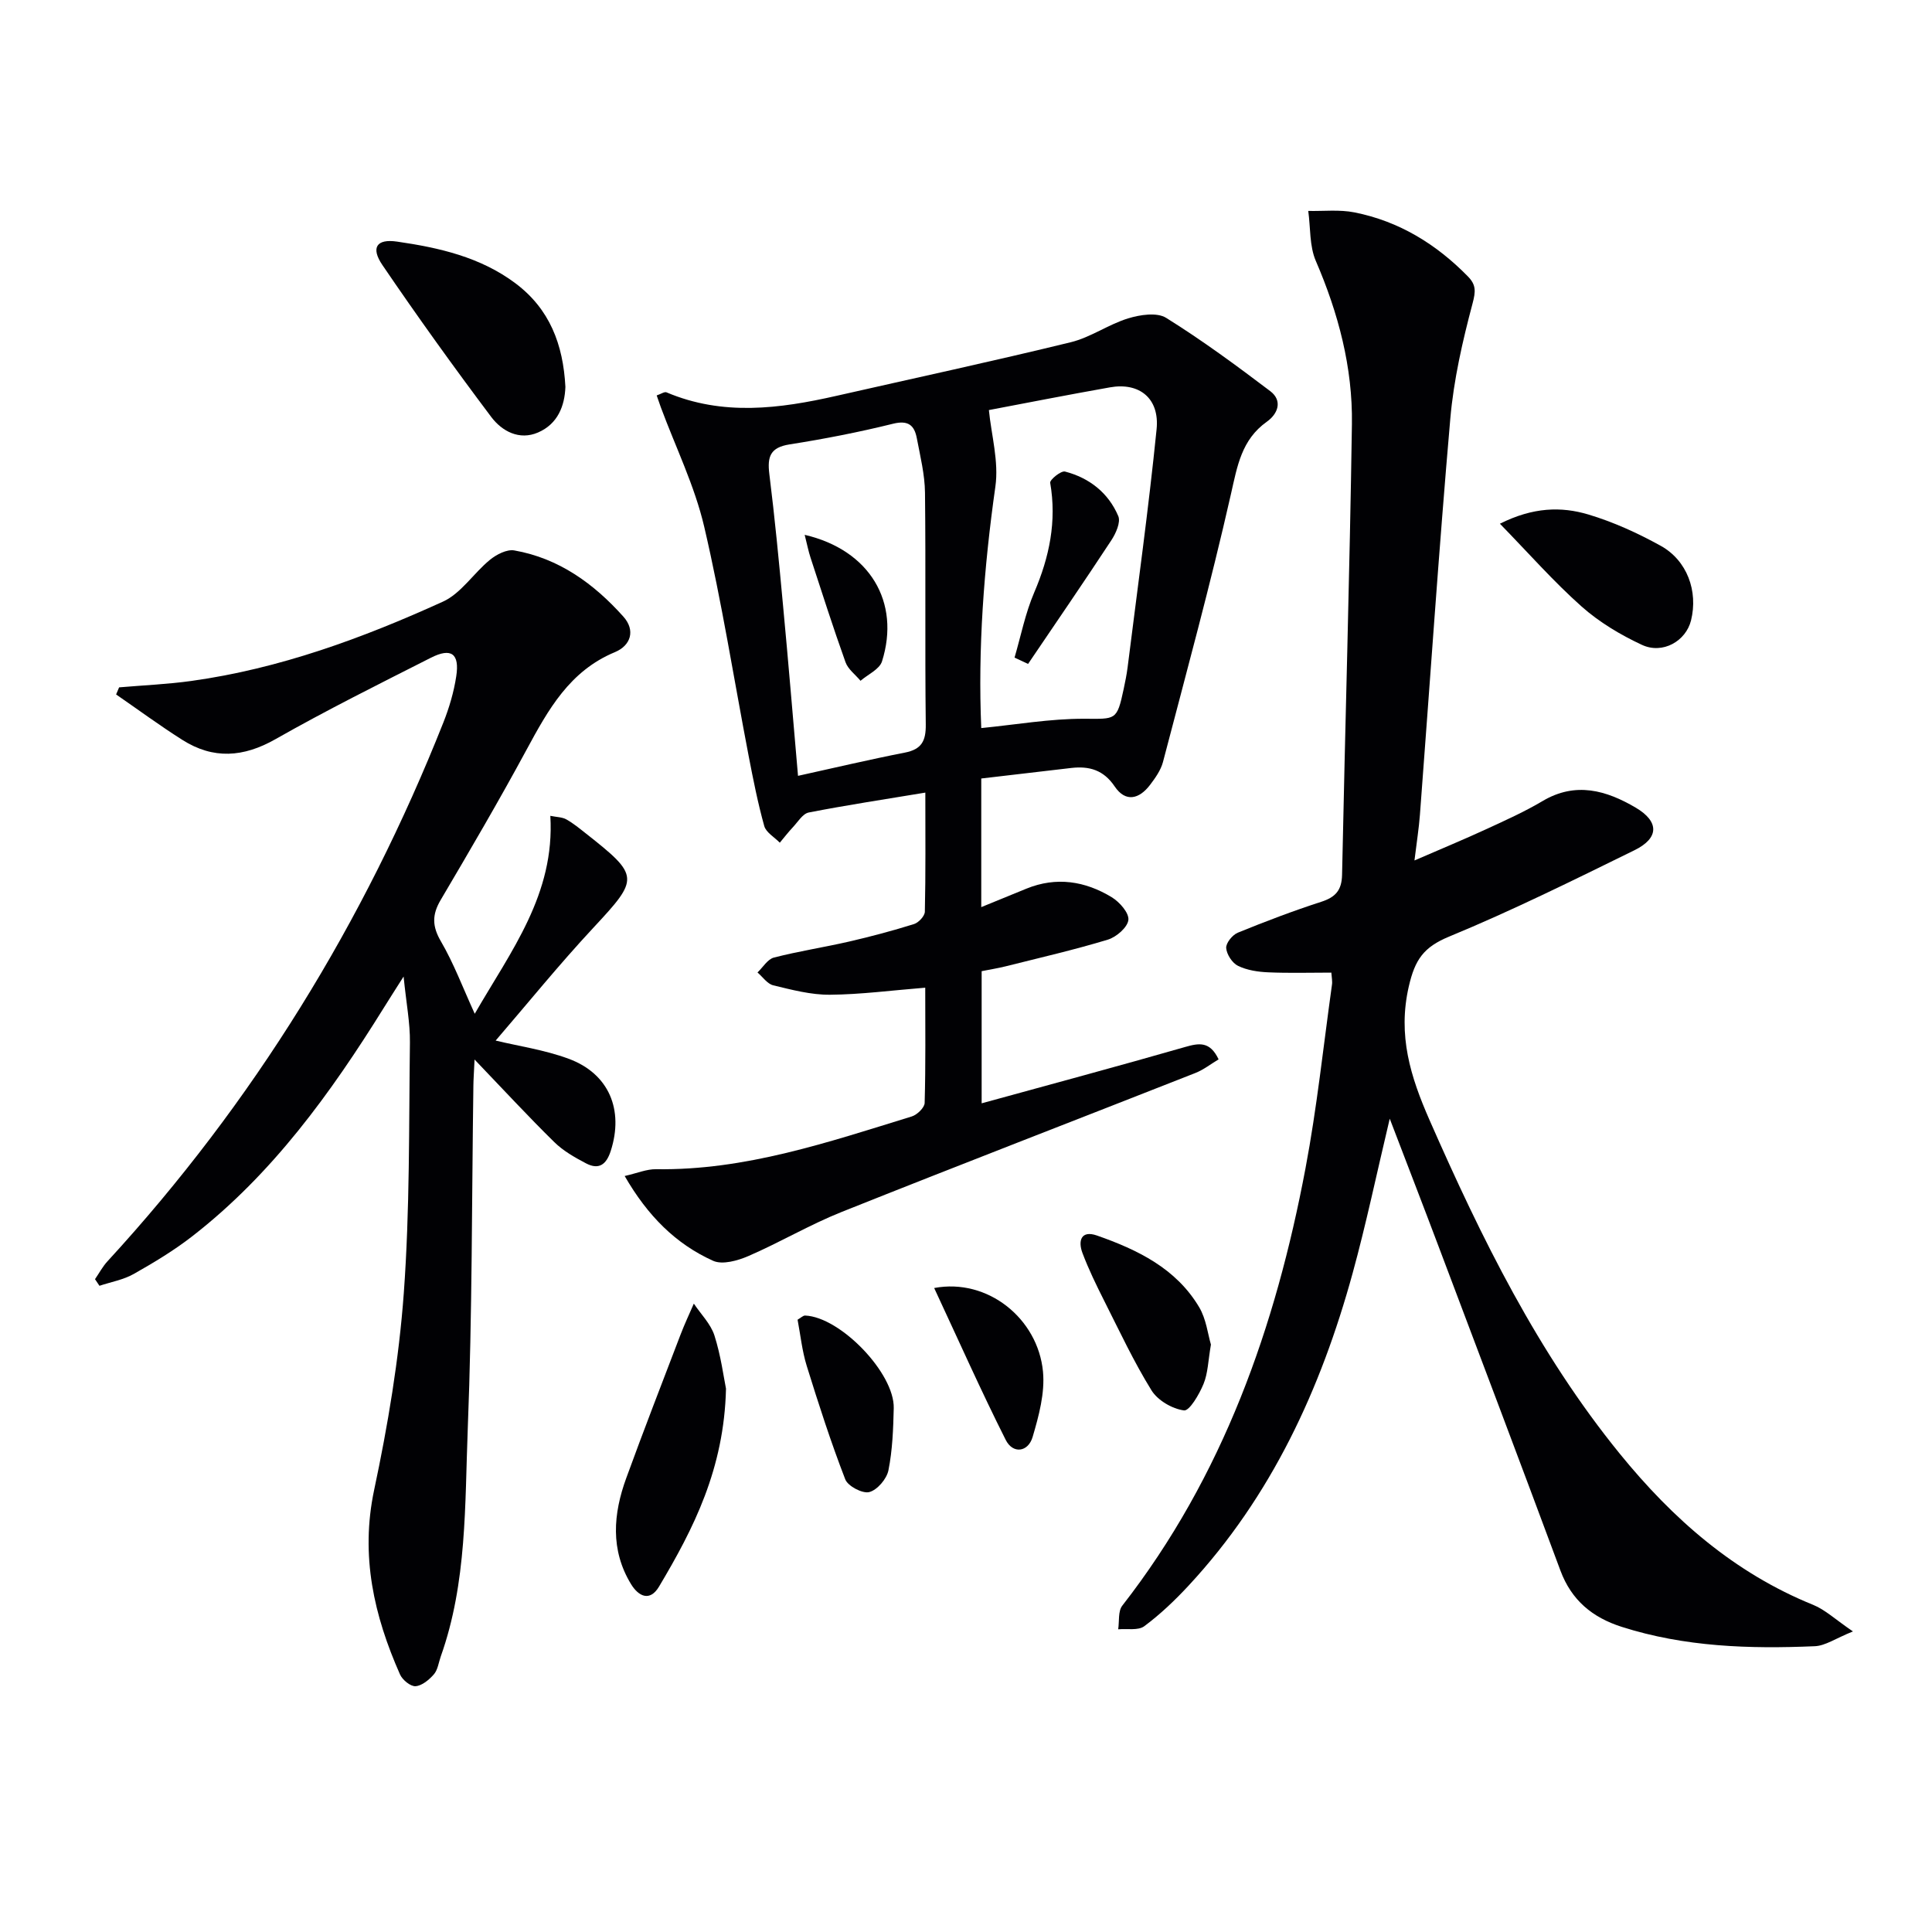
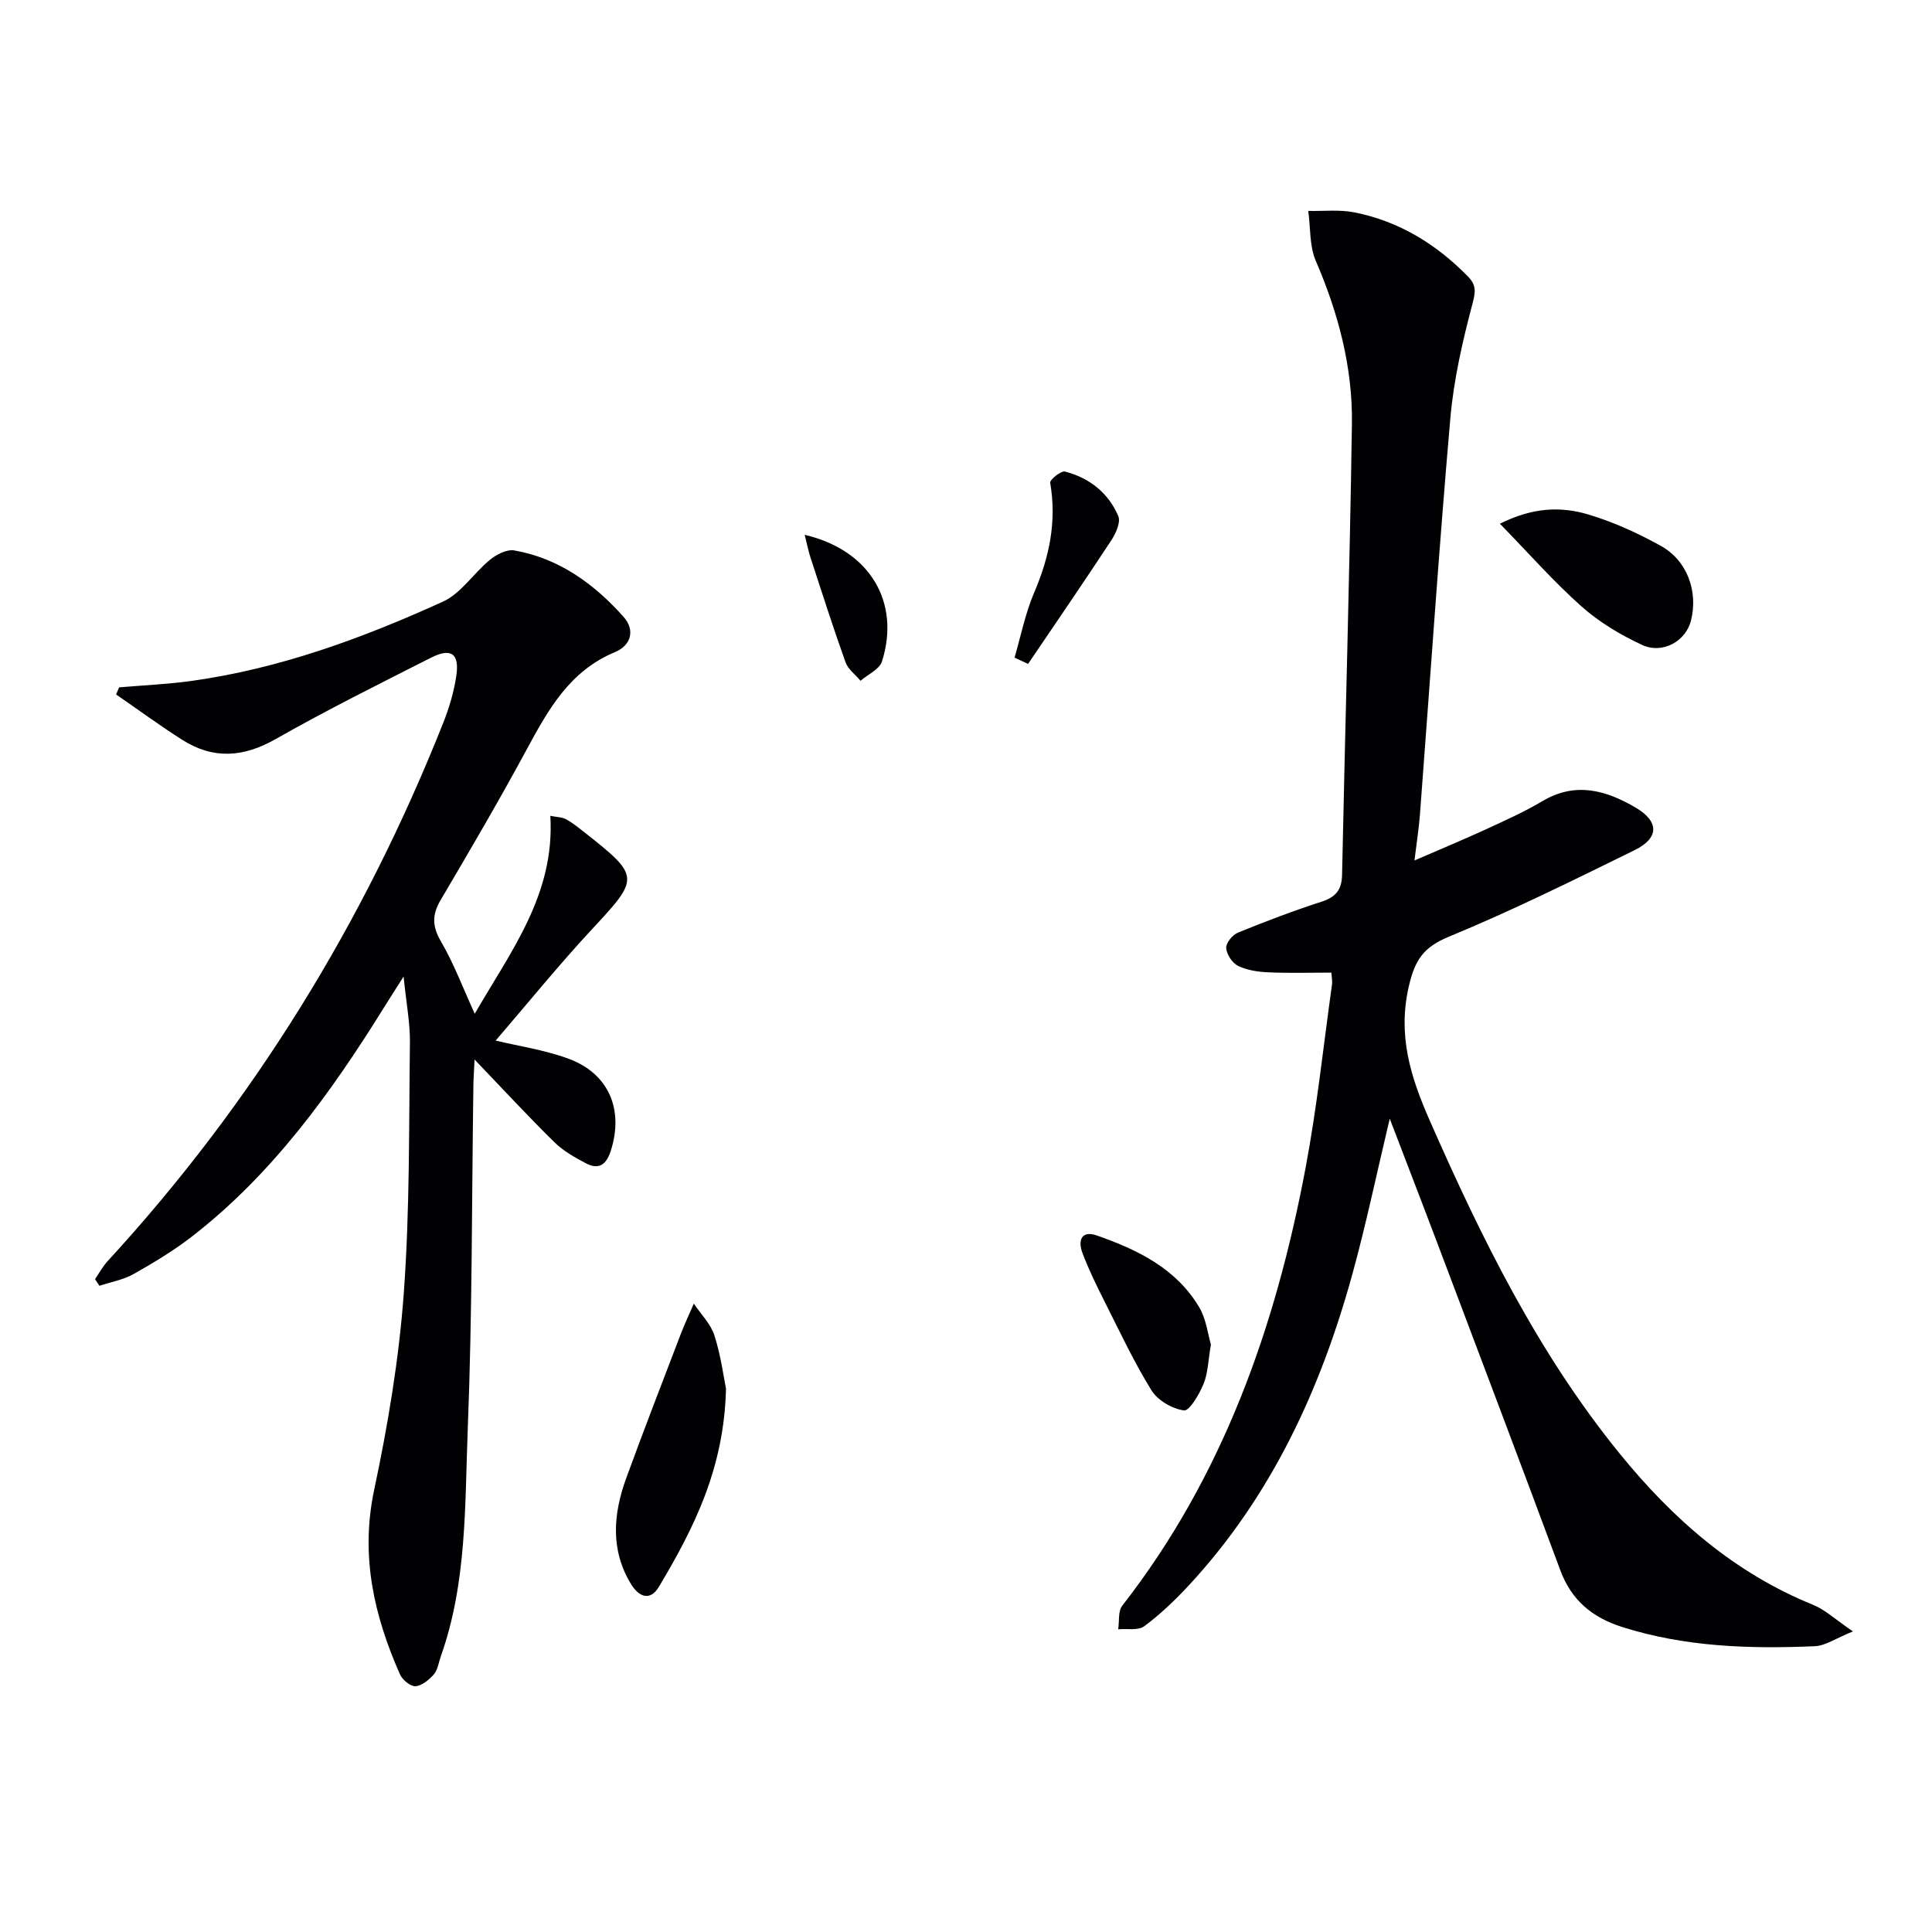
<svg xmlns="http://www.w3.org/2000/svg" enable-background="new 0 0 400 400" viewBox="0 0 400 400">
  <g fill="#010104">
    <path d="m275.64 201.37c-4.5 0-8.79.13-13.07-.06-2.12-.09-4.38-.43-6.25-1.34-1.19-.58-2.35-2.36-2.45-3.69-.08-1.02 1.28-2.71 2.39-3.17 5.68-2.32 11.44-4.51 17.28-6.4 2.95-.95 4.25-2.38 4.32-5.58.64-31.1 1.58-62.2 2.04-93.31.17-11.74-2.8-22.97-7.48-33.81-1.33-3.09-1.08-6.87-1.56-10.34 3.19.07 6.47-.31 9.55.3 9.24 1.83 16.96 6.57 23.52 13.28 1.69 1.73 1.61 3.07.95 5.57-2.08 7.82-3.91 15.82-4.61 23.86-2.38 27.31-4.21 54.67-6.29 82.01-.21 2.8-.66 5.58-1.13 9.46 5.48-2.38 10.25-4.35 14.93-6.51 3.93-1.81 7.9-3.6 11.61-5.8 6.83-4.05 13.19-2.2 19.26 1.37 4.92 2.9 4.85 6.32-.25 8.82-12.67 6.22-25.34 12.5-38.37 17.88-5.28 2.18-7.07 4.75-8.35 10.31-2.34 10.17.36 18.73 4.3 27.7 10.73 24.41 22.43 48.22 39.38 69.06 10.96 13.48 23.69 24.67 40.04 31.29 2.49 1.01 4.57 3.01 8.23 5.5-3.6 1.45-5.71 2.97-7.89 3.06-13.5.58-26.94.16-39.99-4.01-6.07-1.94-10.39-5.5-12.68-11.65-8.32-22.4-16.78-44.74-25.22-67.09-3.2-8.49-6.48-16.95-10.12-26.47-2.74 11.51-4.89 21.83-7.68 31.98-6.59 24.01-16.81 46.21-33.96 64.69-2.82 3.04-5.86 5.94-9.18 8.41-1.26.94-3.57.47-5.4.64.25-1.66-.05-3.75.85-4.9 20.86-26.76 31.74-57.72 37.93-90.55 2.37-12.54 3.7-25.28 5.47-37.93.13-.74-.05-1.56-.12-2.58z" />
-     <path d="m203.16 161.18v26.63c3.29-1.35 6.31-2.59 9.34-3.82 6.2-2.53 12.16-1.58 17.67 1.77 1.61.98 3.61 3.24 3.45 4.7-.17 1.54-2.48 3.54-4.24 4.08-6.98 2.12-14.1 3.75-21.18 5.53-1.6.4-3.23.65-4.96 1v27.36c14.41-3.96 28.3-7.69 42.12-11.66 2.89-.83 5.14-1.23 6.94 2.56-1.59.94-3.1 2.15-4.83 2.83-24.41 9.61-48.9 19.05-73.26 28.78-6.58 2.63-12.74 6.29-19.26 9.11-2.21.96-5.38 1.85-7.3.99-7.72-3.48-13.54-9.28-18.32-17.56 2.6-.59 4.56-1.44 6.51-1.41 18.46.28 35.64-5.6 52.93-10.92 1.11-.34 2.64-1.82 2.67-2.8.22-7.96.12-15.92.12-23.86-6.91.55-13.33 1.41-19.75 1.46-3.91.03-7.87-1.02-11.72-1.95-1.23-.3-2.18-1.74-3.26-2.66 1.13-1.07 2.09-2.75 3.41-3.09 5.13-1.32 10.39-2.12 15.56-3.31 4.52-1.04 9.01-2.24 13.43-3.62.96-.3 2.23-1.66 2.25-2.56.18-7.95.1-15.9.1-24.66-8.55 1.42-16.37 2.6-24.14 4.12-1.26.25-2.26 1.97-3.31 3.08-.95 1.01-1.79 2.11-2.68 3.17-1.11-1.14-2.84-2.11-3.22-3.45-1.33-4.78-2.3-9.68-3.24-14.56-3.04-15.81-5.53-31.74-9.19-47.4-1.98-8.48-5.93-16.5-8.98-24.73-.27-.74-.52-1.48-.86-2.46.89-.3 1.61-.82 2.03-.64 11.65 4.94 23.41 3.4 35.21.72 16.17-3.67 32.37-7.16 48.47-11.09 4.12-1 7.81-3.69 11.89-4.94 2.46-.76 5.97-1.3 7.88-.11 7.45 4.64 14.55 9.87 21.55 15.17 2.62 1.99 1.58 4.71-.69 6.32-5.26 3.74-6.12 9.15-7.45 15.01-4.21 18.6-9.24 37.01-14.07 55.46-.45 1.7-1.59 3.3-2.68 4.74-2.24 2.94-5.06 3.67-7.32.31-2.3-3.41-5.27-4.25-8.99-3.82-6.06.72-12.14 1.42-18.63 2.18zm1.58-76.28c.49 5.1 2.09 10.65 1.34 15.86-2.39 16.83-3.63 33.66-2.92 49.98 7.21-.71 14.26-1.95 21.3-1.93 6.56.02 6.78.45 8.19-6.18.31-1.46.61-2.93.8-4.4 2.06-16.45 4.35-32.87 6.01-49.36.65-6.42-3.6-9.76-9.67-8.67-8.75 1.55-17.46 3.26-25.05 4.7zm-39.52 75.73c7.63-1.68 14.85-3.39 22.12-4.81 3.47-.68 4.37-2.4 4.33-5.82-.19-15.99.02-31.99-.16-47.99-.04-3.76-.98-7.53-1.69-11.27-.5-2.65-1.74-3.8-4.92-3.01-7.07 1.75-14.25 3.15-21.44 4.28-3.98.63-4.62 2.52-4.18 6.11 1.13 9.06 2 18.15 2.84 27.24 1.09 11.55 2.04 23.12 3.1 35.27z" />
    <path d="m102.62 215.44c4.67 1.13 10.08 1.91 15.1 3.76 8.38 3.09 11.46 10.59 8.73 19.08-.92 2.87-2.48 3.97-5.14 2.57-2.32-1.22-4.7-2.57-6.54-4.38-5.31-5.21-10.36-10.68-16.52-17.11-.13 2.92-.23 4.16-.24 5.4-.34 23.64-.23 47.29-1.16 70.9-.62 15.86-.14 31.97-5.6 47.31-.44 1.25-.61 2.74-1.41 3.67-.98 1.13-2.46 2.37-3.8 2.47-1.03.08-2.72-1.3-3.22-2.43-5.4-12.19-8.24-24.58-5.36-38.19 2.85-13.42 5.14-27.08 6.14-40.75 1.26-17.24 1.05-34.59 1.27-51.9.05-4.03-.75-8.08-1.31-13.66-1.93 3.04-3.05 4.79-4.15 6.56-10.96 17.61-23.01 34.32-39.57 47.19-3.79 2.95-7.96 5.46-12.15 7.83-2.14 1.21-4.72 1.66-7.1 2.45-.31-.46-.62-.91-.92-1.37.86-1.25 1.58-2.62 2.6-3.72 30.17-32.83 53.12-70.16 69.53-111.55 1.21-3.06 2.17-6.31 2.66-9.55.72-4.7-1.03-5.98-5.25-3.84-10.8 5.47-21.66 10.88-32.18 16.86-6.64 3.77-12.86 4.2-19.24.17-4.69-2.97-9.18-6.28-13.75-9.43.21-.49.41-.98.62-1.47 4.99-.43 10.02-.64 14.98-1.33 18.26-2.54 35.42-8.85 52.07-16.42 3.76-1.71 6.35-5.9 9.72-8.65 1.35-1.11 3.5-2.22 5.05-1.95 9.23 1.62 16.47 6.88 22.57 13.69 2.57 2.86 1.55 6-1.74 7.37-9.38 3.89-13.81 11.92-18.29 20.2-5.68 10.51-11.72 20.83-17.79 31.12-1.81 3.07-1.76 5.46.08 8.6 2.63 4.51 4.48 9.47 6.98 14.95 7.52-13.04 16.63-24.74 15.65-40.98 1.31.27 2.44.25 3.3.73 1.44.8 2.74 1.88 4.05 2.91 11.2 8.82 11.07 9.31 1.57 19.52-7.11 7.63-13.66 15.73-20.24 23.37z" />
-     <path d="m117.06 80.1c-.14 3.98-1.61 7.69-5.66 9.44-3.9 1.69-7.49-.28-9.7-3.22-7.75-10.31-15.28-20.79-22.53-31.45-2.45-3.6-1.2-5.47 3.03-4.85 8.7 1.26 17.26 3.19 24.54 8.65 7.06 5.31 9.86 12.63 10.32 21.43z" />
    <path d="m150.31 287.51c-.39 16.59-6.7 28.95-13.86 40.97-1.91 3.21-4.26 2.02-5.8-.5-4.32-7.09-3.69-14.56-.99-21.96 3.62-9.94 7.45-19.8 11.23-29.68.83-2.18 1.83-4.3 2.76-6.44 1.46 2.19 3.5 4.2 4.27 6.61 1.34 4.2 1.91 8.65 2.39 11z" />
    <path d="m310.54 108.43c6.89-3.45 12.72-3.58 18.31-1.91 5.18 1.55 10.22 3.85 14.96 6.47 5.52 3.05 7.79 9.43 6.3 15.46-1.06 4.27-5.85 7.07-10.17 5.06-4.45-2.07-8.84-4.7-12.49-7.94-5.78-5.14-10.92-10.99-16.91-17.14z" />
    <path d="m250.71 278.38c-.58 3.32-.61 5.93-1.54 8.17-.88 2.14-2.91 5.61-4.04 5.46-2.43-.32-5.44-2.07-6.73-4.16-3.66-5.91-6.62-12.26-9.76-18.48-1.64-3.26-3.26-6.57-4.54-9.98-.93-2.49-.28-4.74 3.01-3.59 8.42 2.95 16.4 6.81 21.17 14.85 1.46 2.46 1.79 5.58 2.43 7.73z" />
-     <path d="m165.13 273.23c.71-.41 1.15-.88 1.57-.86 7.29.3 18.51 11.93 18.34 19.17-.1 4.31-.26 8.68-1.1 12.88-.36 1.78-2.31 4.07-3.97 4.5-1.4.36-4.43-1.23-4.97-2.64-2.98-7.7-5.52-15.58-7.97-23.47-.97-3.12-1.3-6.43-1.9-9.58z" />
-     <path d="m193.41 266.67c11.11-2.1 21.49 6.36 22.53 17.31.42 4.43-.86 9.17-2.15 13.54-.93 3.14-4.08 3.56-5.57.59-5.11-10.15-9.73-20.55-14.81-31.44z" />
    <path d="m210.05 136.15c1.32-4.51 2.23-9.19 4.07-13.48 3.15-7.35 4.69-14.74 3.31-22.71-.11-.63 2.25-2.55 3.07-2.33 5.05 1.31 8.99 4.42 11.03 9.23.53 1.26-.5 3.57-1.44 5-5.65 8.6-11.47 17.08-17.24 25.6-.93-.45-1.86-.88-2.8-1.31z" />
-     <path d="m166.6 110.73c13.51 3.15 19.87 13.97 16.01 26.2-.52 1.65-2.92 2.7-4.45 4.02-1.06-1.28-2.59-2.39-3.11-3.86-2.56-7.15-4.87-14.39-7.23-21.61-.44-1.34-.71-2.73-1.22-4.75z" />
+     <path d="m166.6 110.73c13.51 3.15 19.87 13.97 16.01 26.2-.52 1.65-2.92 2.7-4.45 4.02-1.06-1.28-2.59-2.39-3.11-3.86-2.56-7.15-4.87-14.39-7.23-21.61-.44-1.34-.71-2.73-1.22-4.75" />
  </g>
</svg>